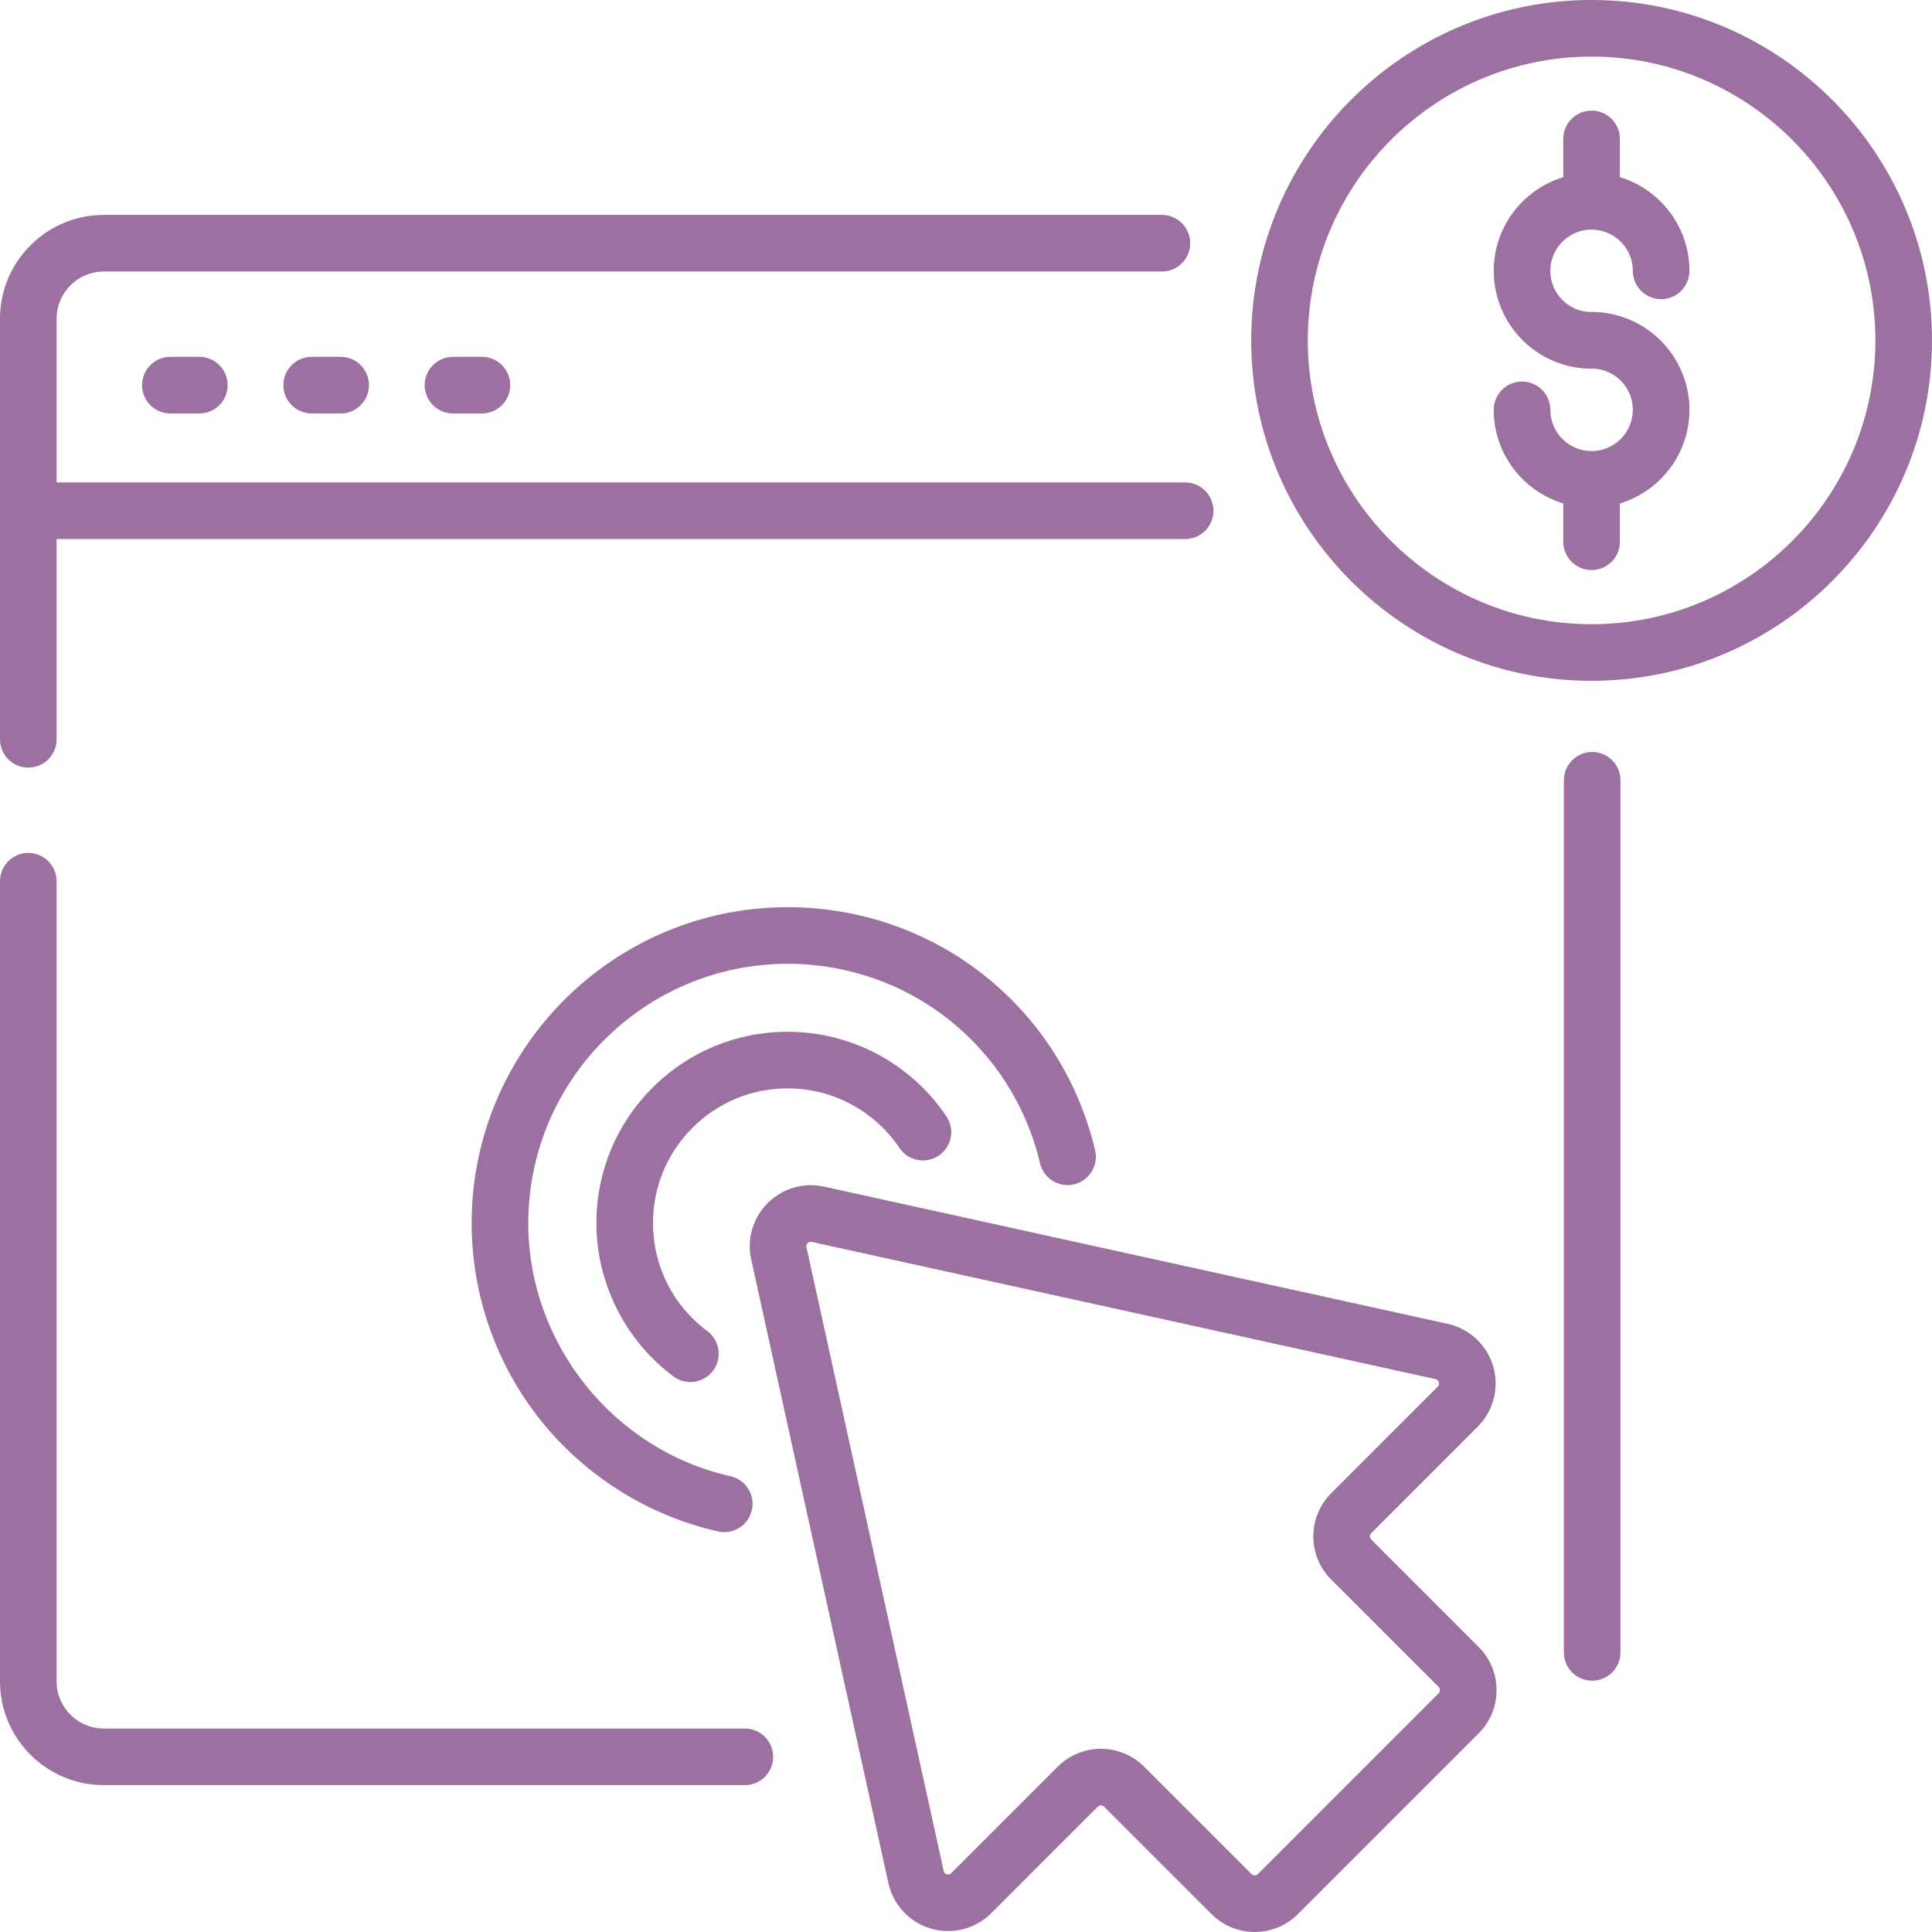
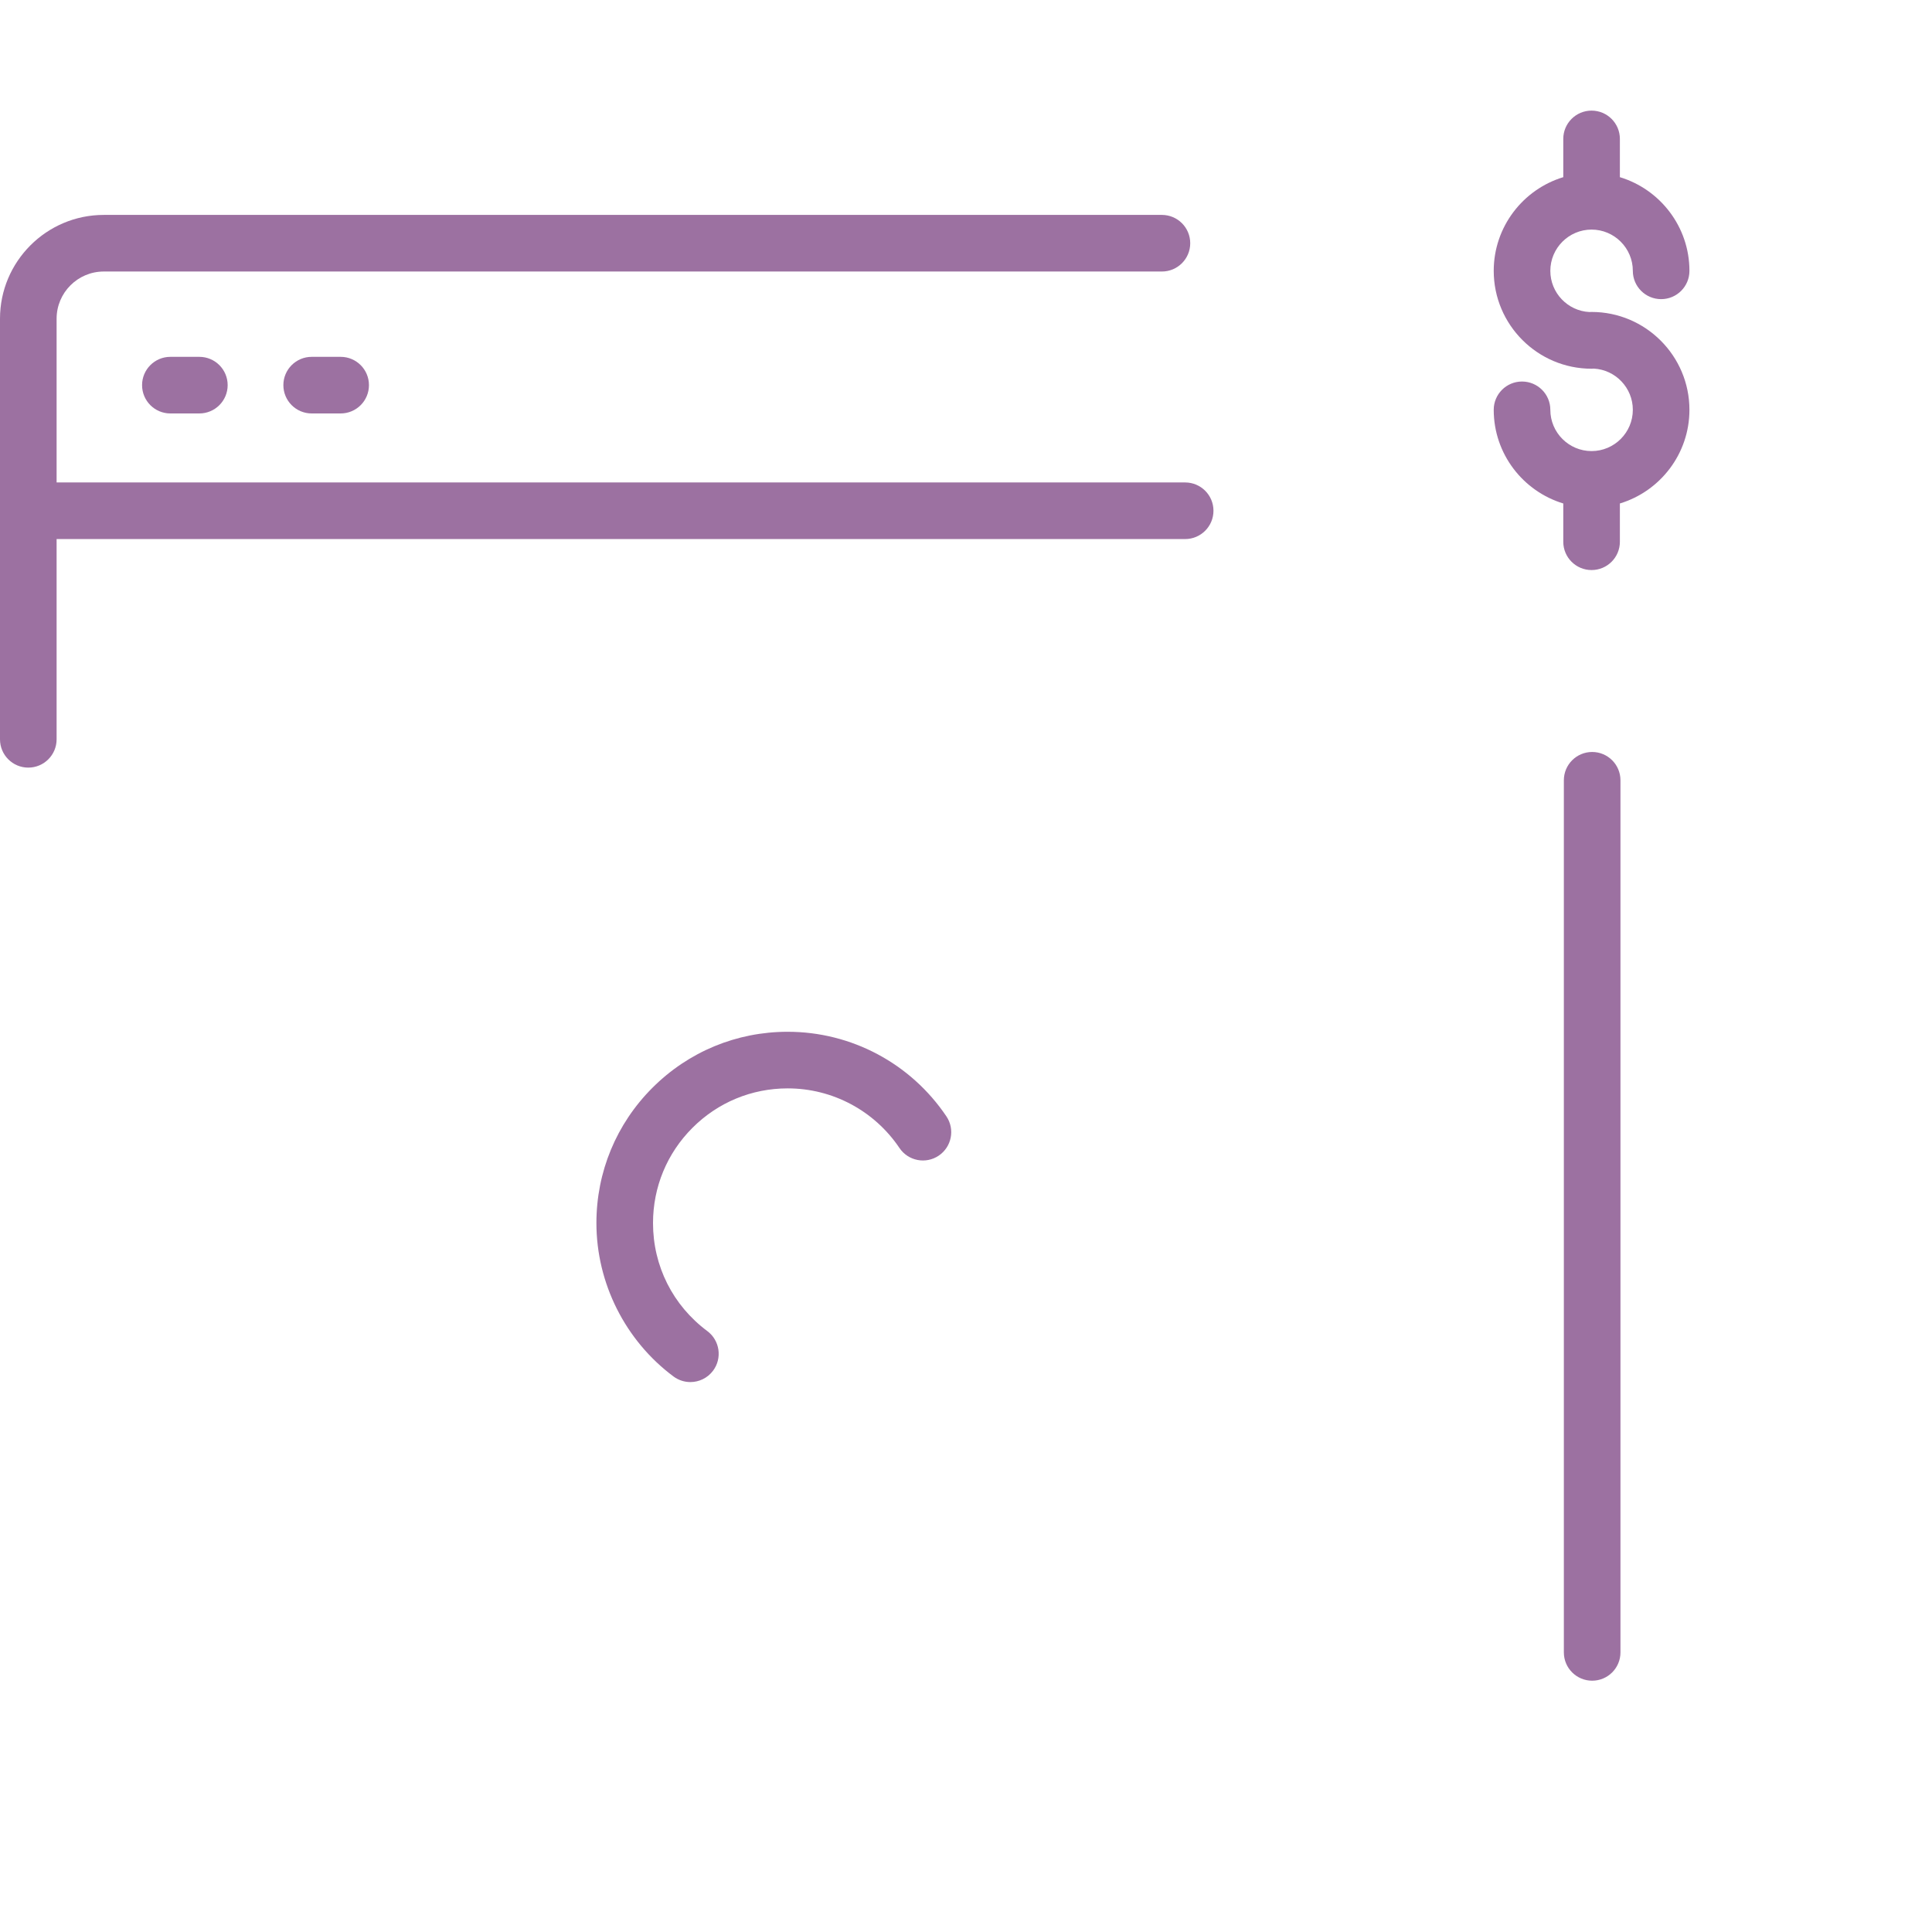
<svg xmlns="http://www.w3.org/2000/svg" width="67" height="67" viewBox="0 0 67 67" fill="none">
  <g clip-path="url(#clip0_539_2751)">
    <path d="M0.981 26.62C1.523 26.62 1.963 26.181 1.963 25.639V18.694H41.1C41.642 18.694 42.082 18.254 42.082 17.712C42.082 17.17 41.642 16.731 41.1 16.731H1.963V11.052C1.963 10.15 2.697 9.416 3.599 9.416H40.294C40.836 9.416 41.276 8.977 41.276 8.435C41.276 7.892 40.836 7.453 40.294 7.453H3.599C1.614 7.453 0 9.068 0 11.052V25.639C0 26.181 0.439 26.62 0.981 26.62Z" fill="#9C71A1" />
-     <path d="M25.832 59.944H3.599C2.697 59.944 1.963 59.211 1.963 58.309V30.56C1.963 30.017 1.523 29.578 0.981 29.578C0.439 29.578 0 30.017 0 30.56V58.309C0 60.293 1.614 61.907 3.599 61.907H25.832C26.374 61.907 26.813 61.468 26.813 60.926C26.813 60.384 26.374 59.944 25.832 59.944Z" fill="#9C71A1" />
    <path d="M55.215 26.078C54.673 26.078 54.233 26.517 54.233 27.06V57.304C54.233 57.846 54.673 58.285 55.215 58.285C55.757 58.285 56.196 57.846 56.196 57.304V27.06C56.196 26.518 55.757 26.078 55.215 26.078Z" fill="#9C71A1" />
    <path d="M5.908 12.375C5.366 12.375 4.927 12.814 4.927 13.356C4.927 13.899 5.366 14.338 5.908 14.338H6.913C7.455 14.338 7.895 13.899 7.895 13.356C7.895 12.814 7.455 12.375 6.913 12.375H5.908Z" fill="#9C71A1" />
    <path d="M10.809 12.375C10.267 12.375 9.827 12.814 9.827 13.356C9.827 13.899 10.267 14.338 10.809 14.338H11.814C12.356 14.338 12.795 13.899 12.795 13.356C12.795 12.814 12.356 12.375 11.814 12.375H10.809Z" fill="#9C71A1" />
-     <path d="M15.708 12.375C15.166 12.375 14.727 12.814 14.727 13.356C14.727 13.899 15.166 14.338 15.708 14.338H16.713C17.255 14.338 17.695 13.899 17.695 13.356C17.695 12.814 17.255 12.375 16.713 12.375H15.708Z" fill="#9C71A1" />
-     <path d="M55.196 0C48.686 0 43.391 5.296 43.391 11.805C43.391 18.314 48.686 23.61 55.196 23.61C61.705 23.61 67 18.314 67 11.805C67 5.296 61.705 0 55.196 0ZM55.196 21.647C49.769 21.647 45.353 17.232 45.353 11.805C45.353 6.378 49.769 1.963 55.196 1.963C60.622 1.963 65.037 6.378 65.037 11.805C65.037 17.232 60.622 21.647 55.196 21.647Z" fill="#9C71A1" />
    <path d="M55.194 7.962C55.983 7.962 56.625 8.604 56.625 9.393C56.625 9.935 57.065 10.374 57.607 10.374C58.149 10.374 58.588 9.935 58.588 9.393C58.588 7.863 57.57 6.566 56.176 6.144V4.817C56.176 4.275 55.736 3.836 55.194 3.836C54.653 3.836 54.213 4.275 54.213 4.817V6.144C52.819 6.566 51.801 7.863 51.801 9.393C51.801 11.264 53.323 12.787 55.194 12.787C55.221 12.787 55.246 12.785 55.272 12.783C56.025 12.824 56.625 13.449 56.625 14.212C56.625 15.001 55.983 15.643 55.194 15.643C54.406 15.643 53.764 15.001 53.764 14.212C53.764 13.67 53.324 13.231 52.782 13.231C52.24 13.231 51.801 13.67 51.801 14.212C51.801 15.742 52.819 17.038 54.213 17.46V18.788C54.213 19.33 54.653 19.769 55.194 19.769C55.736 19.769 56.176 19.33 56.176 18.788V17.46C57.57 17.038 58.588 15.742 58.588 14.212C58.588 12.341 57.066 10.818 55.194 10.818C55.169 10.818 55.143 10.819 55.117 10.821C54.364 10.781 53.764 10.155 53.764 9.393C53.764 8.604 54.406 7.962 55.194 7.962Z" fill="#9C71A1" />
    <path d="M27.316 37.744C28.872 37.744 30.321 38.517 31.192 39.811C31.495 40.261 32.105 40.38 32.554 40.077C33.004 39.774 33.123 39.164 32.821 38.715C31.584 36.878 29.526 35.781 27.316 35.781C25.544 35.781 23.878 36.471 22.625 37.724C21.372 38.977 20.683 40.643 20.683 42.414C20.683 44.498 21.682 46.487 23.355 47.734C23.531 47.865 23.737 47.929 23.941 47.929C24.24 47.929 24.536 47.792 24.729 47.534C25.053 47.099 24.963 46.484 24.528 46.16C23.332 45.269 22.646 43.903 22.646 42.414C22.646 41.167 23.131 39.994 24.014 39.112C24.895 38.23 26.068 37.744 27.316 37.744Z" fill="#9C71A1" />
-     <path d="M36.067 40.342C36.192 40.869 36.721 41.196 37.248 41.071C37.776 40.946 38.102 40.418 37.977 39.89C36.804 34.927 32.42 31.461 27.315 31.461C21.273 31.461 16.356 36.377 16.356 42.42C16.356 44.923 17.223 47.37 18.795 49.311C20.344 51.222 22.513 52.571 24.901 53.108C24.974 53.125 25.046 53.133 25.118 53.133C25.567 53.133 25.972 52.823 26.074 52.366C26.193 51.838 25.861 51.312 25.332 51.194C21.269 50.28 18.32 46.59 18.32 42.42C18.32 37.459 22.355 33.424 27.315 33.424C31.505 33.424 35.104 36.269 36.067 40.342Z" fill="#9C71A1" />
-     <path d="M47.554 53.39C47.516 53.352 47.508 53.309 47.508 53.28C47.508 53.25 47.516 53.207 47.554 53.169L51.246 49.477C51.794 48.929 51.999 48.128 51.782 47.384C51.564 46.641 50.959 46.075 50.203 45.909L28.576 41.151C27.866 40.996 27.136 41.209 26.622 41.723C26.108 42.237 25.895 42.967 26.051 43.676L30.809 65.304C30.975 66.06 31.54 66.665 32.284 66.882C33.027 67.1 33.829 66.894 34.377 66.347L38.069 62.655C38.13 62.594 38.229 62.594 38.289 62.655L42.014 66.379C42.427 66.792 42.969 66.999 43.512 66.999C44.055 66.999 44.597 66.792 45.01 66.379L51.278 60.111C51.679 59.711 51.899 59.179 51.899 58.613C51.899 58.047 51.679 57.514 51.278 57.114L47.554 53.39ZM49.89 58.723L43.623 64.991C43.562 65.052 43.462 65.052 43.402 64.991L39.677 61.267C39.264 60.854 38.722 60.647 38.179 60.647C37.636 60.647 37.094 60.854 36.681 61.267L32.989 64.959C32.972 64.975 32.923 65.024 32.834 64.998C32.745 64.972 32.731 64.904 32.726 64.882L27.968 43.255C27.956 43.199 27.97 43.151 28.01 43.111C28.05 43.071 28.099 43.056 28.154 43.069L49.781 47.826C49.804 47.831 49.872 47.846 49.898 47.935C49.923 48.024 49.874 48.073 49.858 48.089L46.166 51.781C45.766 52.182 45.545 52.714 45.545 53.28C45.545 53.846 45.766 54.378 46.166 54.778L49.89 58.502C49.928 58.54 49.936 58.583 49.936 58.613C49.936 58.642 49.928 58.685 49.89 58.723Z" fill="#9C71A1" />
  </g>
  <defs>
    <clipPath id="clip0_539_2751">
      <rect width="67" height="67" fill="white" />
    </clipPath>
  </defs>
</svg>